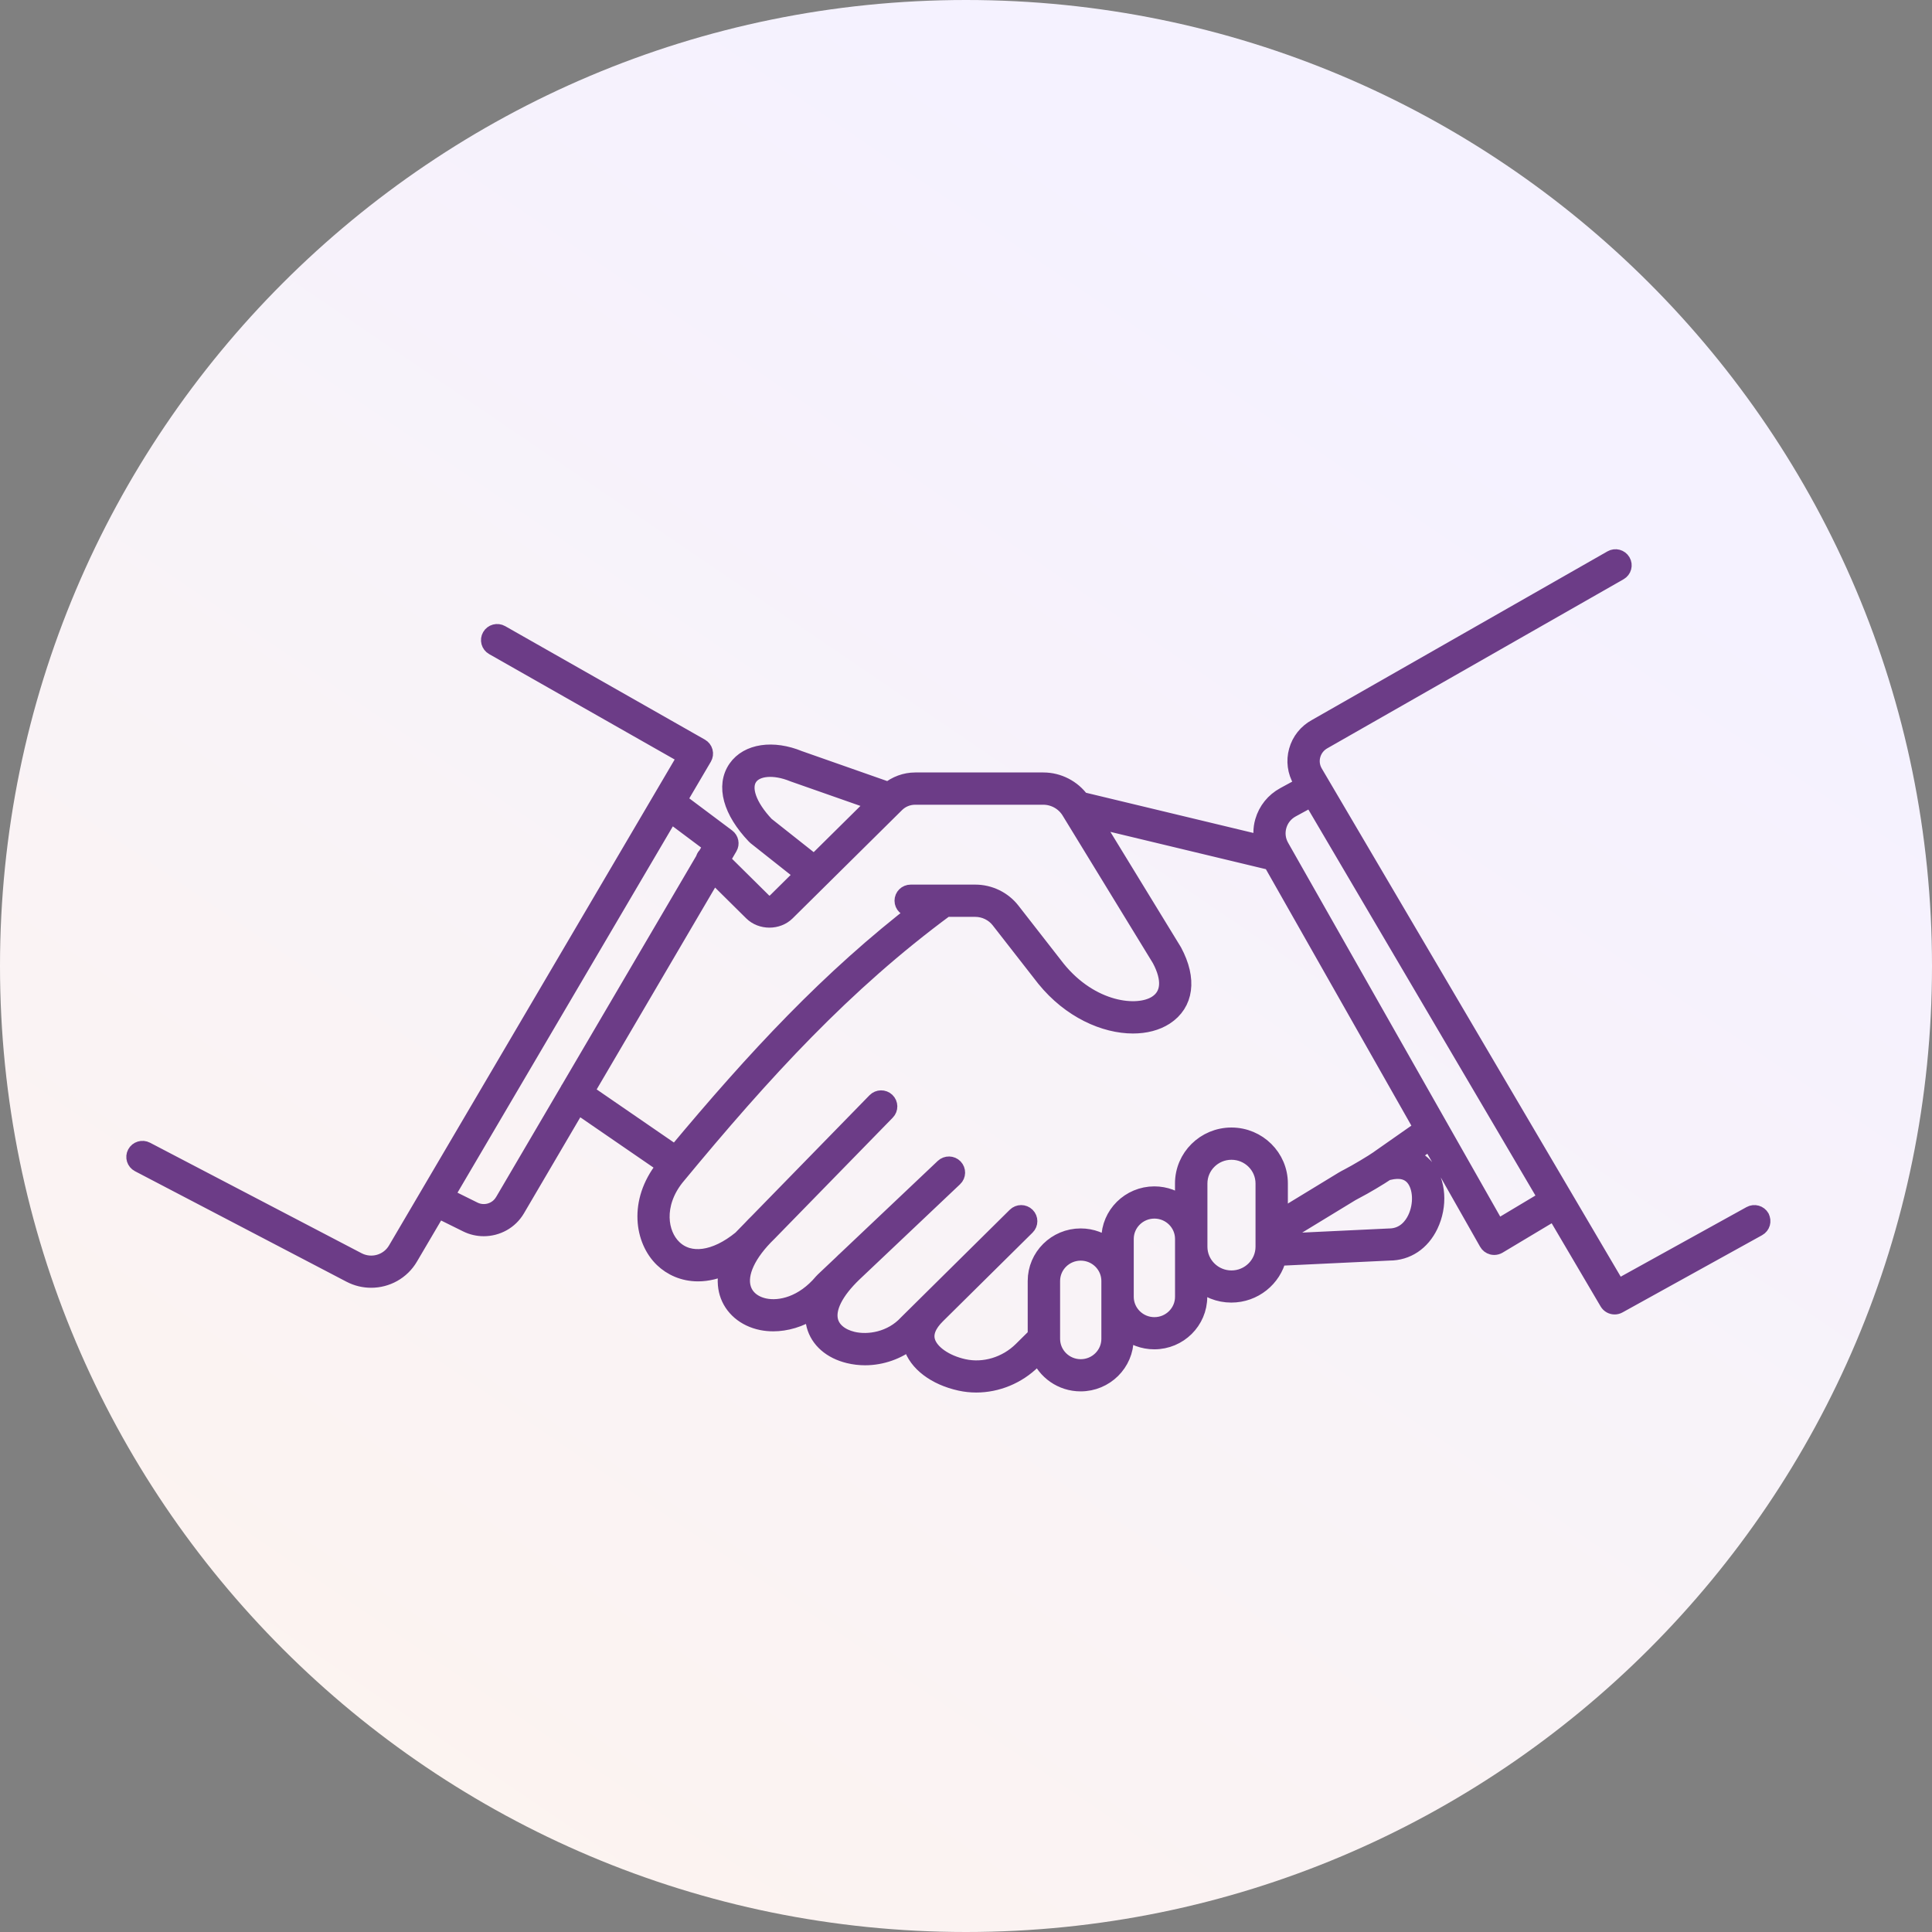
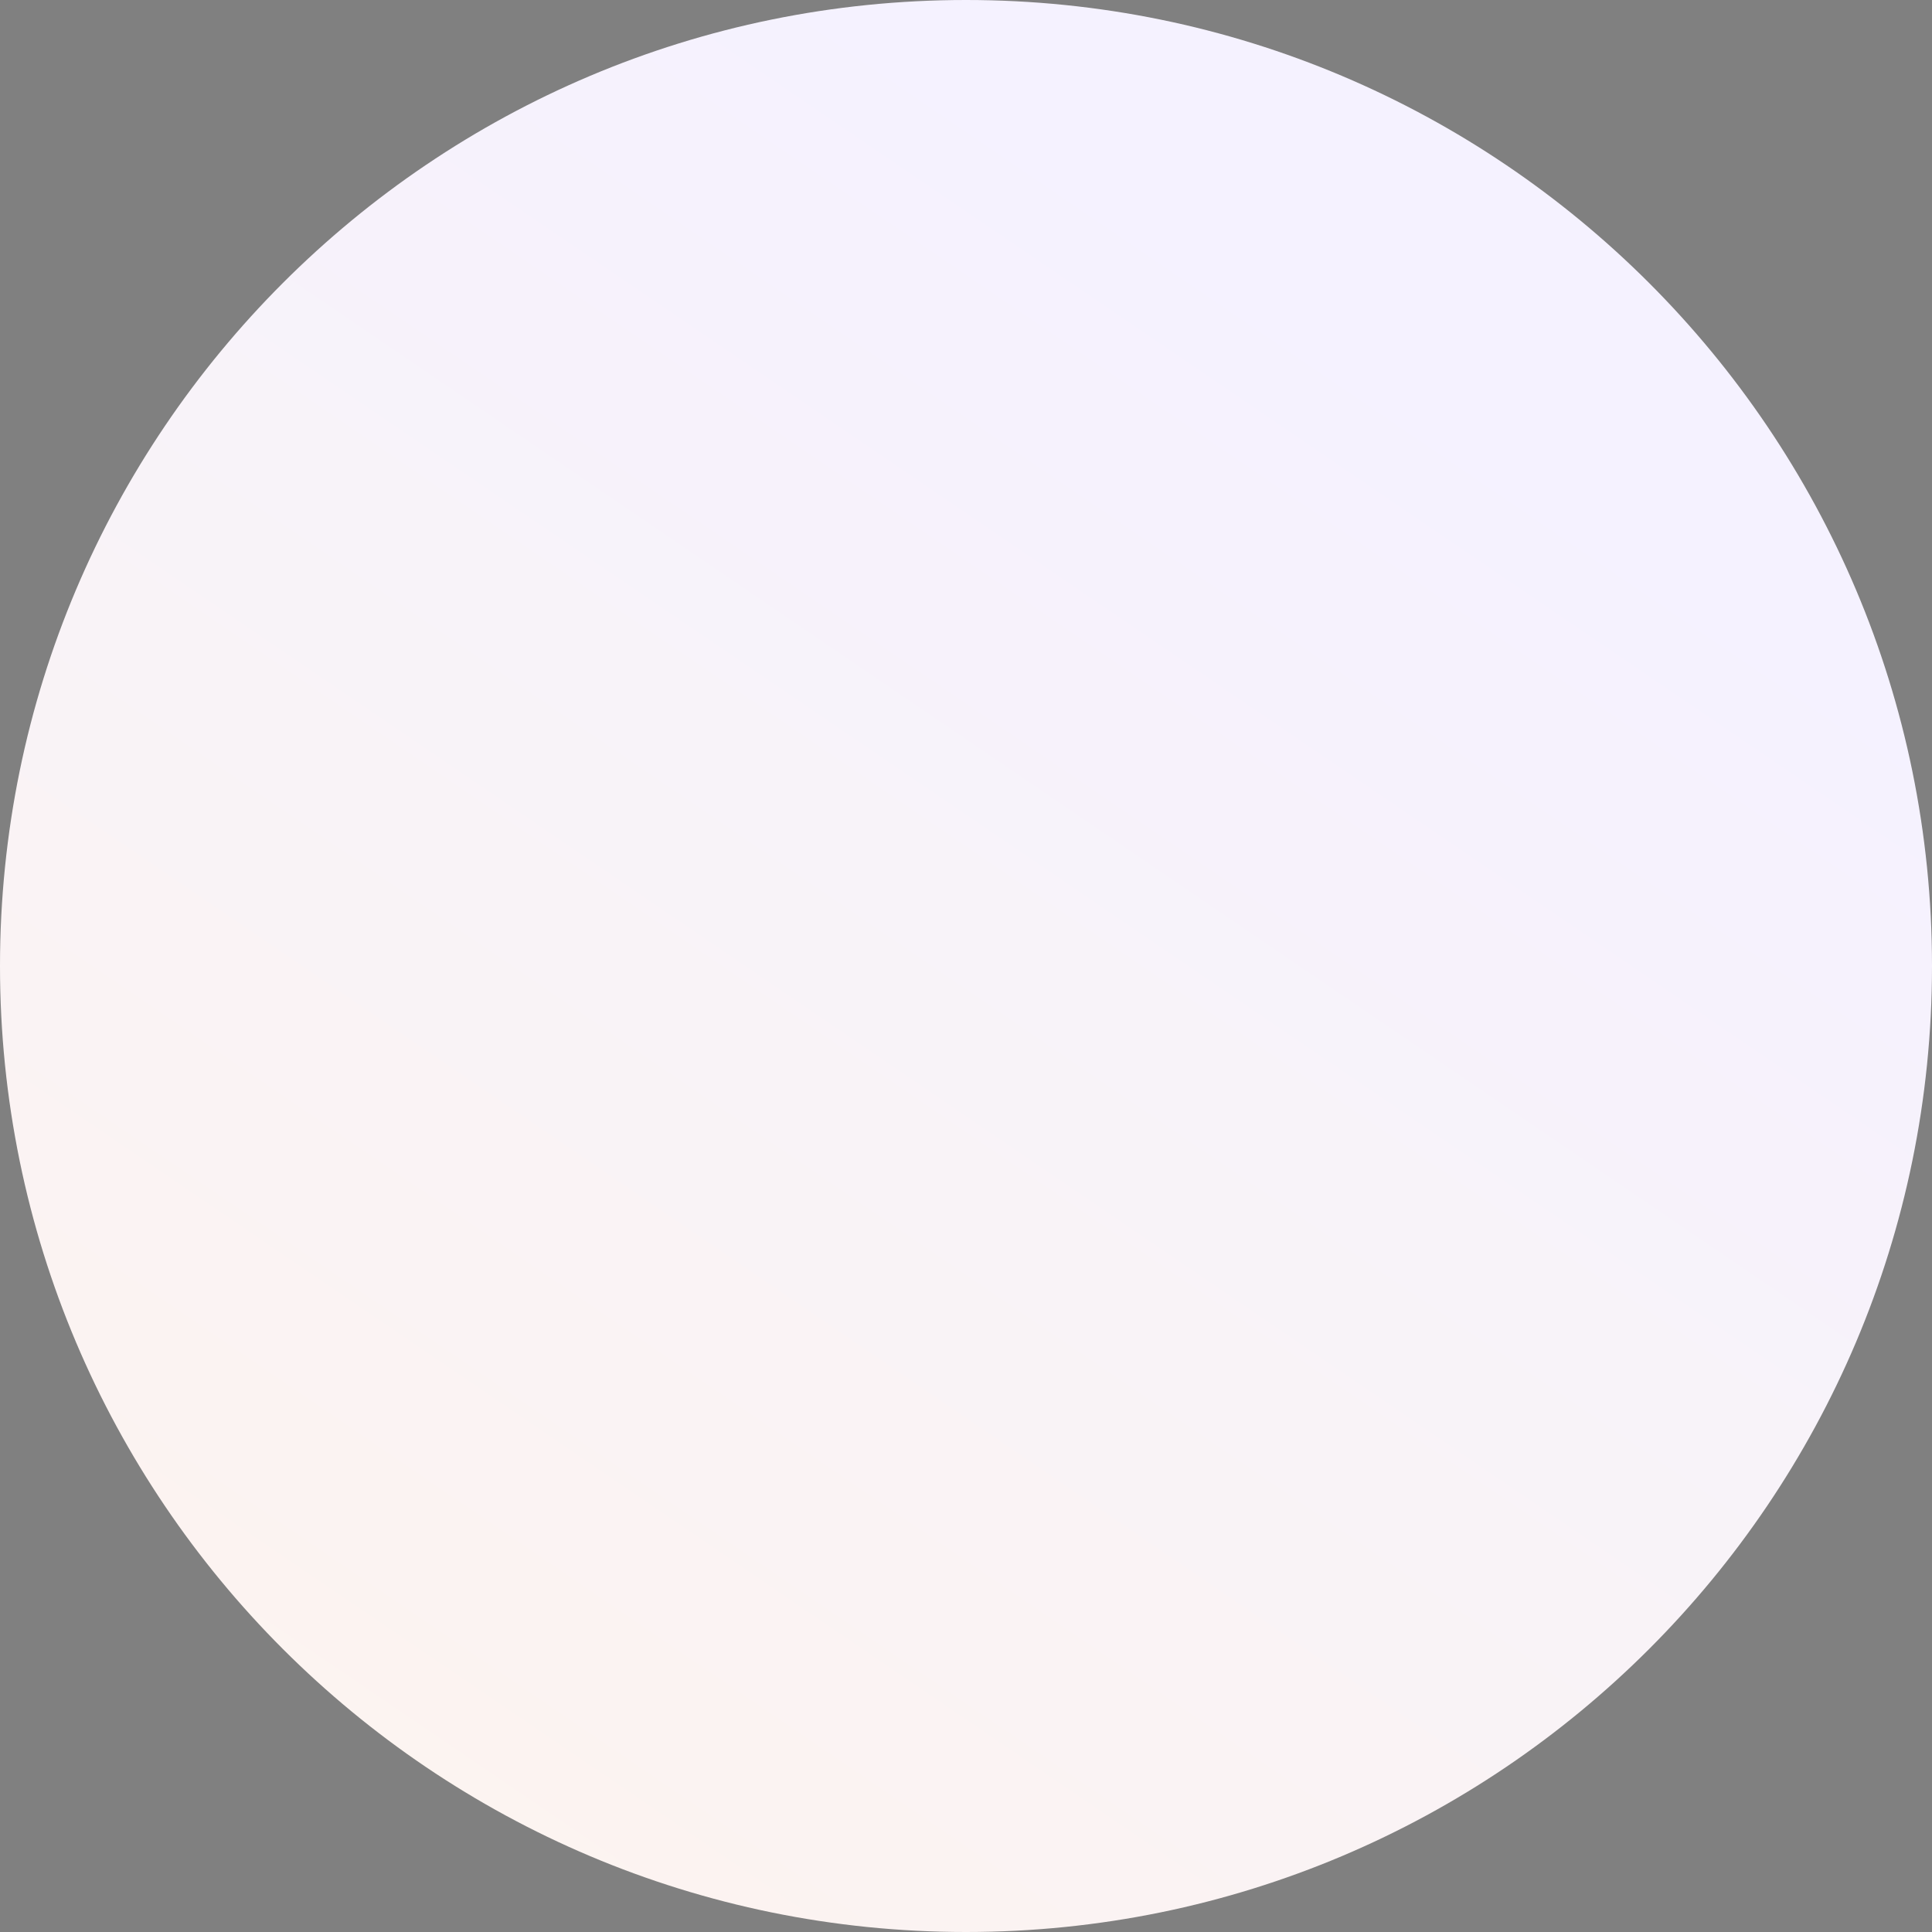
<svg xmlns="http://www.w3.org/2000/svg" width="201" height="201" viewBox="0 0 201 201" fill="none">
  <rect x="0" y="0" width="201" height="201" fill="#808080" stroke="none" />
  <g clip-path="url(#clip0_959_2284)">
    <path d="M100.5 201C156.005 201 201 156.005 201 100.5C201 44.995 156.005 0 100.5 0C44.995 0 0 44.995 0 100.5C0 156.005 44.995 201 100.5 201Z" fill="url(#paint0_linear_959_2284)" />
-     <path d="M183.238 126.65C183.017 126.258 182.516 126.117 182.119 126.336L168.299 133.979L136.772 80.387C136.442 79.825 136.355 79.172 136.53 78.548C136.705 77.924 137.115 77.404 137.704 77.082L168.483 59.519C168.876 59.296 169.014 58.796 168.784 58.408C168.554 58.019 168.053 57.883 167.661 58.11L136.893 75.665C135.929 76.194 135.239 77.065 134.947 78.115C134.655 79.164 134.801 80.263 135.352 81.205L135.62 81.655L133.606 82.75C132.537 83.332 131.761 84.291 131.427 85.452C131.201 86.228 131.213 87.026 131.41 87.786L112.491 83.242C111.589 81.994 110.114 81.225 108.552 81.225H95.226C94.182 81.225 93.204 81.597 92.407 82.25C92.353 82.213 92.298 82.172 92.231 82.147L83.135 78.953C80.416 77.834 77.798 78.226 76.612 79.924C75.342 81.742 76.061 84.378 78.537 86.972C78.562 87.001 78.591 87.026 78.621 87.051L83.553 90.955L80.7 93.777C80.345 94.128 79.769 94.128 79.414 93.777L75.079 89.488L75.868 88.141C76.077 87.786 75.985 87.332 75.651 87.084L70.581 83.287L73.212 78.813C73.321 78.627 73.354 78.404 73.296 78.193C73.241 77.982 73.1 77.805 72.912 77.697L52.134 65.89C51.741 65.666 51.236 65.799 51.011 66.191C50.785 66.58 50.919 67.079 51.315 67.302L71.374 78.701L41.217 130.005C40.407 131.389 38.649 131.889 37.22 131.145L15.211 119.647C14.806 119.437 14.309 119.59 14.096 119.986C13.883 120.383 14.037 120.875 14.438 121.085L36.443 132.583C37.137 132.947 37.88 133.116 38.615 133.116C40.219 133.116 41.773 132.29 42.633 130.823L45.556 125.853L48.563 127.34C49.127 127.621 49.733 127.753 50.33 127.753C51.704 127.753 53.036 127.047 53.767 125.799L60.098 115.008L69.224 121.279C69.165 121.35 69.107 121.42 69.048 121.49C66.246 125.047 66.906 129.042 68.948 131.001C69.838 131.852 71.099 132.451 72.627 132.451C73.575 132.451 74.632 132.211 75.764 131.67C75.405 132.901 75.517 133.864 75.701 134.492C76.156 136.037 77.484 137.173 79.247 137.532C79.619 137.607 80.019 137.648 80.45 137.648C81.724 137.648 83.215 137.264 84.659 136.318C84.588 136.921 84.643 137.446 84.76 137.879C85.165 139.4 86.46 140.532 88.306 140.978C88.865 141.114 89.433 141.18 90.001 141.18C91.713 141.18 93.409 140.581 94.745 139.511C94.77 139.685 94.804 139.854 94.846 140.003C95.368 141.8 97.31 143.271 99.907 143.837C100.455 143.957 101.014 144.015 101.57 144.015C103.712 144.015 105.859 143.147 107.442 141.581L108.085 140.945C108.757 142.668 110.449 143.895 112.424 143.895C114.993 143.895 117.081 141.829 117.081 139.288V138.425C117.891 139.106 118.943 139.52 120.088 139.52C122.656 139.52 124.74 137.454 124.74 134.913V133.364C125.63 134.165 126.807 134.657 128.102 134.657C130.47 134.657 132.454 133.021 132.976 130.836L144.549 130.286C146.374 130.286 147.911 129.261 148.767 127.476C149.748 125.427 149.581 122.965 148.357 121.486C147.886 120.916 147.284 120.528 146.591 120.321L148.779 118.788L154.735 129.286C154.843 129.48 155.027 129.617 155.244 129.675C155.315 129.691 155.386 129.703 155.453 129.703C155.603 129.703 155.75 129.662 155.879 129.588L161.734 126.084L167.268 135.487C167.423 135.748 167.698 135.892 167.982 135.892C168.12 135.892 168.258 135.859 168.383 135.789L182.908 127.753C183.305 127.534 183.447 127.039 183.226 126.646L183.238 126.65ZM79.69 85.824C77.848 83.874 77.184 81.973 77.961 80.862C78.683 79.829 80.546 79.668 82.538 80.486L91.1 83.49L84.718 89.802L79.69 85.824ZM52.343 124.985C51.729 126.031 50.392 126.427 49.298 125.886L46.387 124.444L69.746 84.708L74.072 87.947L73.459 88.997C73.459 88.997 73.438 89.009 73.429 89.017C73.321 89.125 73.262 89.257 73.229 89.393L59.179 113.339C59.179 113.339 59.159 113.355 59.15 113.364C59.133 113.389 59.129 113.417 59.117 113.446L52.347 124.985H52.343ZM60.929 113.595L74.214 90.951L78.24 94.934C79.205 95.888 80.893 95.888 81.857 94.934L93.238 83.671C93.764 83.151 94.466 82.862 95.213 82.862H108.54C109.651 82.862 110.703 83.448 111.28 84.39L120.689 99.775C121.817 101.878 121.687 103.523 120.326 104.411C118.342 105.7 113.514 105.15 109.989 100.792L105.27 94.739C104.368 93.582 102.948 92.892 101.469 92.892H94.745C94.29 92.892 93.923 93.256 93.923 93.707C93.923 94.157 94.29 94.52 94.745 94.52H95.694C86.284 101.75 78.591 110.03 70.268 120.015L60.925 113.591L60.929 113.595ZM115.443 139.292C115.443 140.933 114.094 142.267 112.437 142.267C110.779 142.267 109.43 140.933 109.43 139.292V133.269C109.43 131.629 110.779 130.294 112.437 130.294C114.094 130.294 115.443 131.629 115.443 133.269V139.292ZM123.107 134.917C123.107 136.557 121.758 137.892 120.1 137.892C118.442 137.892 117.093 136.557 117.093 134.917V128.894C117.093 127.253 118.442 125.919 120.1 125.919C121.758 125.919 123.107 127.253 123.107 128.894V134.917ZM131.481 129.707C131.481 131.542 129.973 133.033 128.119 133.033C126.264 133.033 124.757 131.542 124.757 129.707V123.126C124.757 121.292 126.264 119.8 128.119 119.8C129.973 119.8 131.481 121.292 131.481 123.126V129.707ZM147.092 122.523C147.898 123.498 147.986 125.332 147.288 126.787C146.954 127.489 146.152 128.662 144.519 128.667L133.126 129.208V128.662L140.577 124.122C140.727 124.031 140.882 123.948 141.04 123.87C141.913 123.424 143.546 122.453 144.327 121.92C144.373 121.92 144.419 121.924 144.465 121.916C145.638 121.627 146.52 121.837 147.096 122.527L147.092 122.523ZM143.479 120.515C142.799 120.99 141.128 121.986 140.285 122.42C140.092 122.519 139.904 122.618 139.716 122.73L133.126 126.745V123.122C133.126 120.391 130.879 118.164 128.115 118.164C125.35 118.164 123.103 120.387 123.103 123.122V125.382C122.293 124.7 121.24 124.287 120.096 124.287C117.527 124.287 115.439 126.353 115.439 128.894V129.757C114.629 129.075 113.577 128.662 112.432 128.662C109.864 128.662 107.78 130.728 107.78 133.269V138.958L106.285 140.437C104.685 142.019 102.384 142.713 100.271 142.251C98.32 141.825 96.779 140.738 96.437 139.553C96.186 138.693 96.549 137.78 97.51 136.838L106.823 127.625C107.145 127.307 107.145 126.791 106.823 126.473C106.502 126.154 105.98 126.154 105.658 126.473L96.357 135.673H96.353C96.349 135.677 96.345 135.681 96.341 135.69L94.357 137.652C92.737 139.412 90.348 139.792 88.698 139.396C87.453 139.094 86.597 138.388 86.351 137.462C85.992 136.12 86.881 134.355 88.832 132.484L99.293 122.581C99.623 122.271 99.632 121.755 99.319 121.428C99.005 121.102 98.483 121.094 98.153 121.403L87.884 131.124C87.884 131.124 87.867 131.133 87.863 131.137C87.771 131.224 87.687 131.311 87.6 131.397L85.628 133.261C85.603 133.281 85.583 133.306 85.562 133.331C83.553 135.739 81.151 136.26 79.573 135.938C78.399 135.698 77.56 135.008 77.276 134.037C76.812 132.476 77.798 130.377 79.969 128.274L92.265 115.677C92.582 115.355 92.57 114.838 92.244 114.525C91.918 114.215 91.396 114.223 91.079 114.545L78.821 127.105C78.575 127.344 78.345 127.58 78.132 127.811L77.088 128.881C74.423 131.059 71.742 131.426 70.084 129.836C68.555 128.373 68.125 125.299 70.326 122.511C79.544 111.352 87.859 102.316 98.408 94.528H101.465C102.434 94.528 103.37 94.983 103.958 95.743L108.686 101.804C111.359 105.105 114.942 106.663 117.874 106.663C119.16 106.663 120.321 106.361 121.224 105.778C123.333 104.407 123.675 101.878 122.117 98.978L113.706 85.225L132.003 89.616C132.07 89.633 132.132 89.641 132.199 89.641C132.211 89.641 132.224 89.637 132.237 89.633L147.969 117.363L143.467 120.515H143.479ZM155.766 127.762L133.26 88.096C132.88 87.427 132.788 86.646 133.001 85.906C133.214 85.167 133.707 84.555 134.388 84.184L136.438 83.068L160.916 124.679L155.762 127.762H155.766Z" fill="#6C3C87" stroke="#6C3C87" stroke-width="1.72" stroke-linejoin="round" />
  </g>
  <defs>
    <linearGradient id="paint0_linear_959_2284" x1="156.548" y1="44.452" x2="25.188" y2="237.439" gradientUnits="userSpaceOnUse">
      <stop stop-color="#F5F2FF" />
      <stop offset="1" stop-color="#FEF4EC" />
    </linearGradient>
    <clipPath id="clip0_959_2284">
      <rect width="201" height="201" fill="white" />
    </clipPath>
  </defs>
</svg>